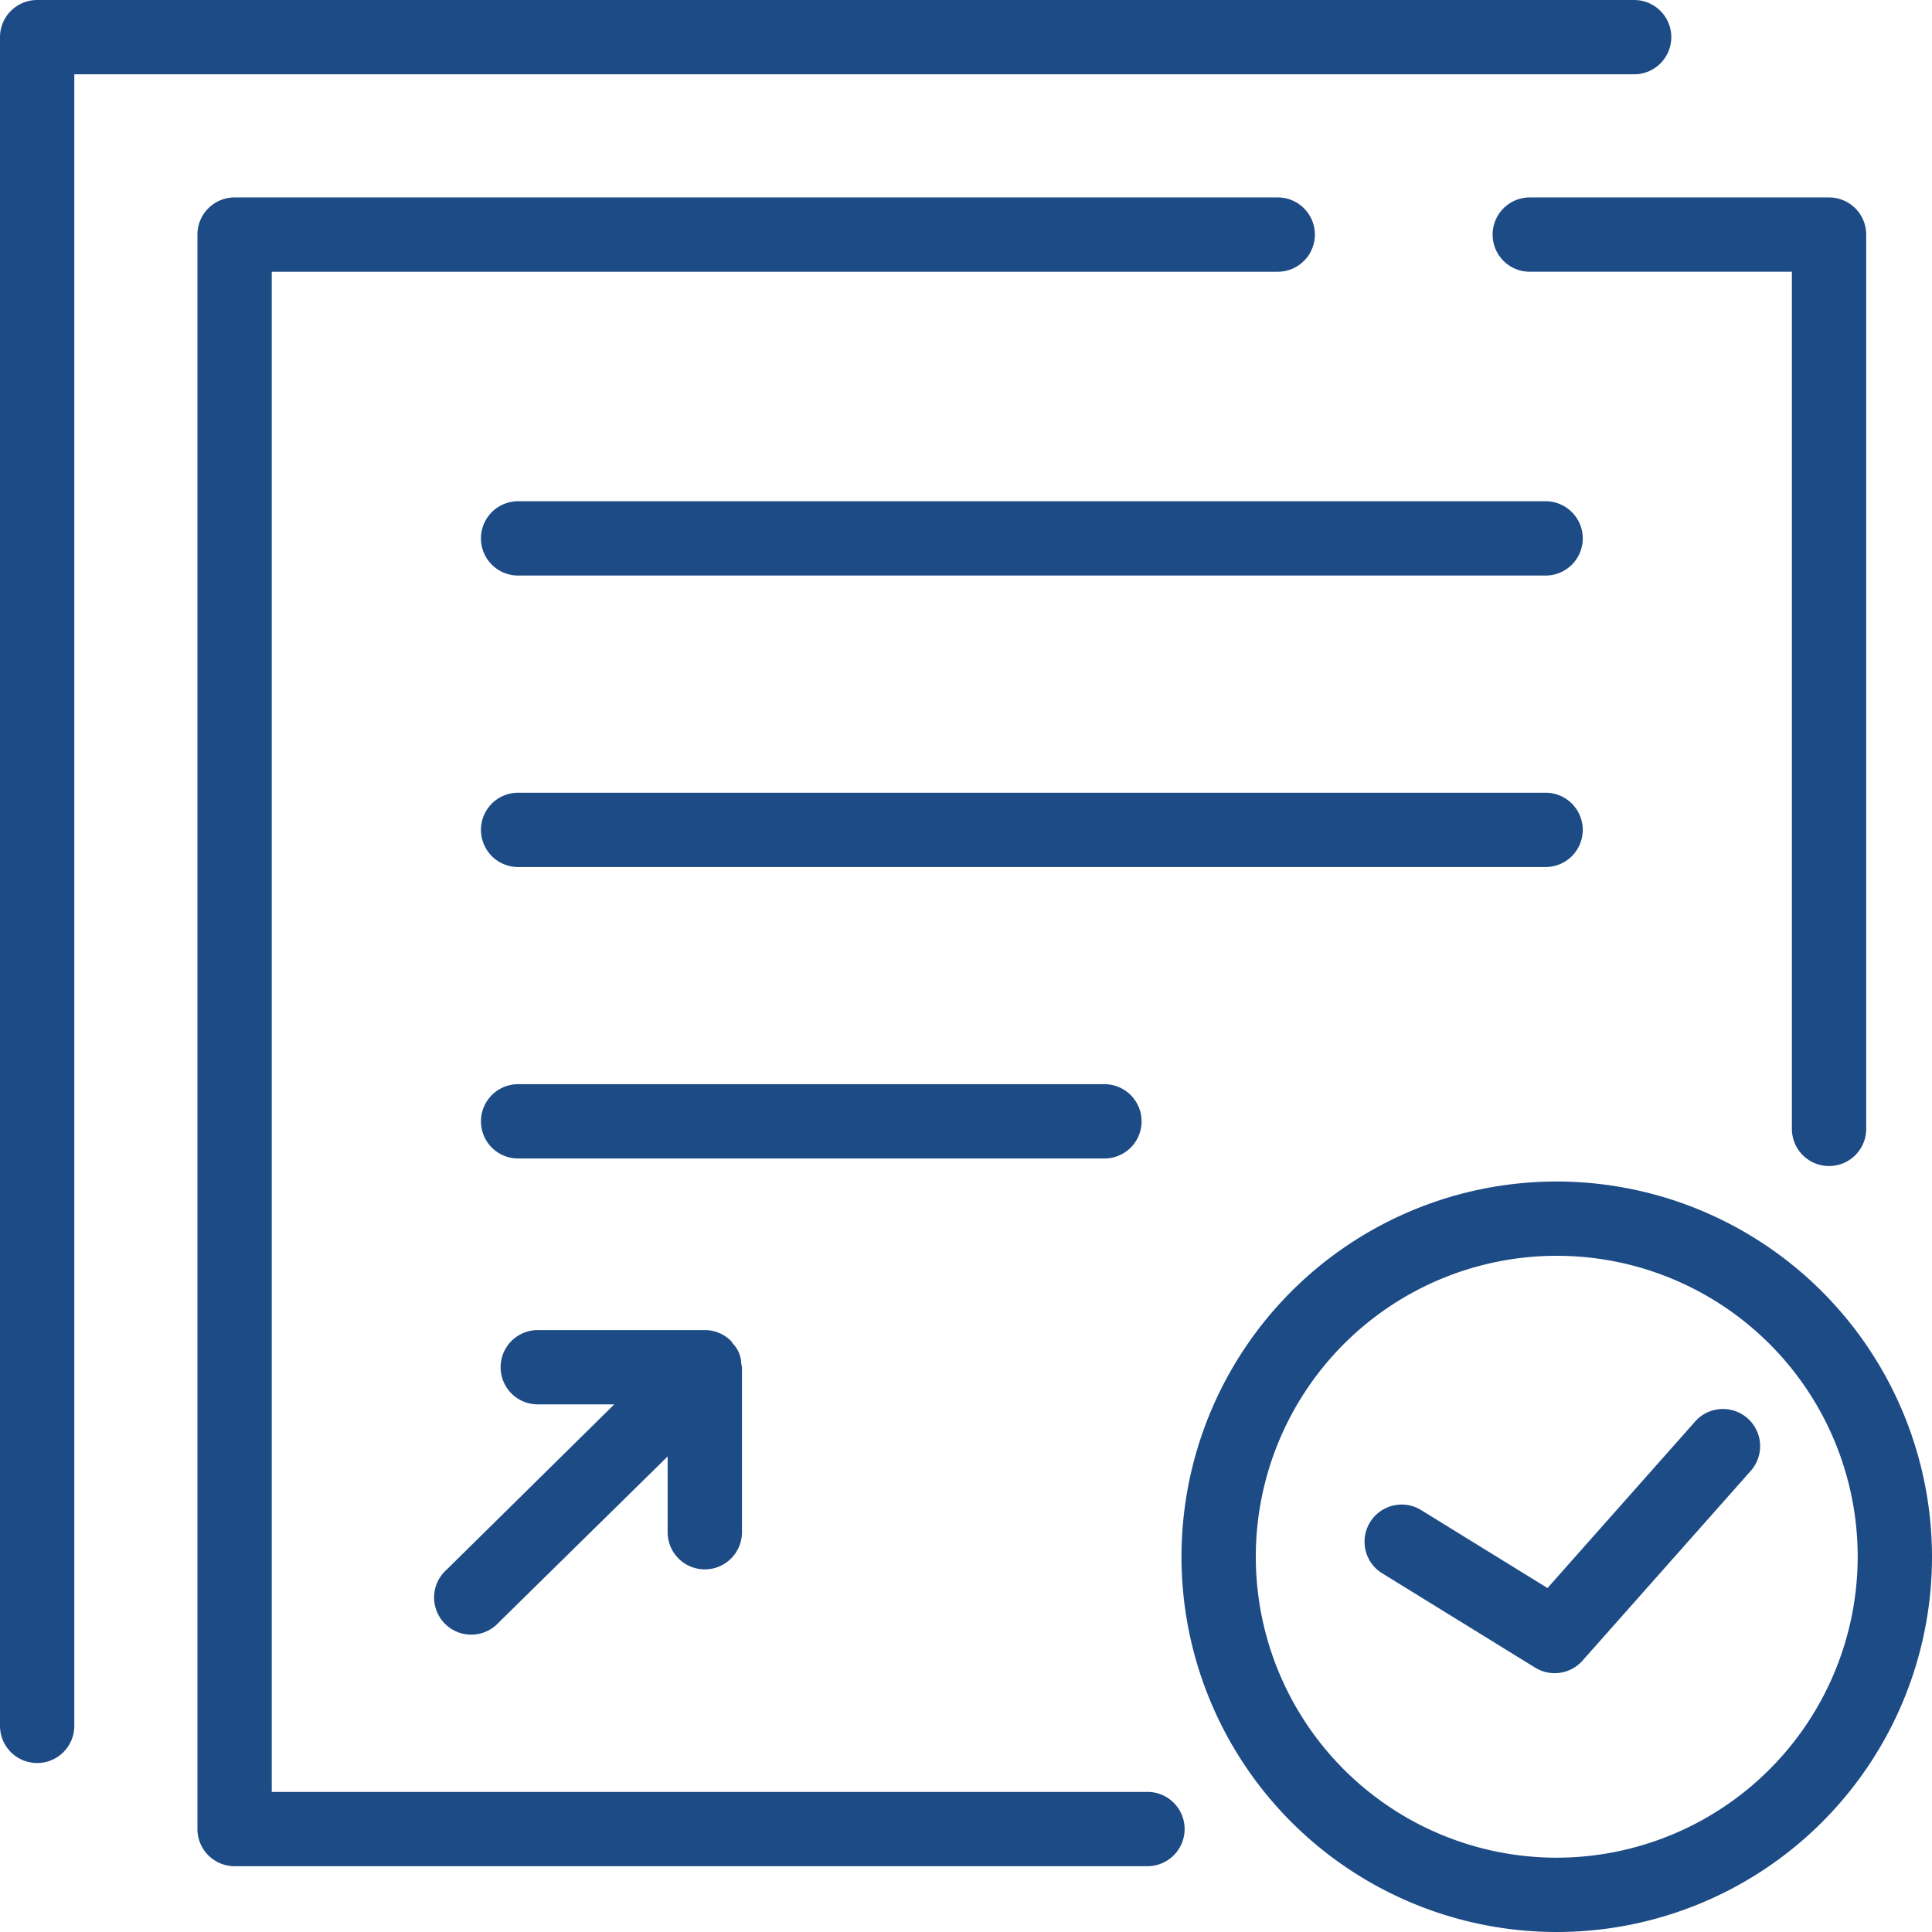
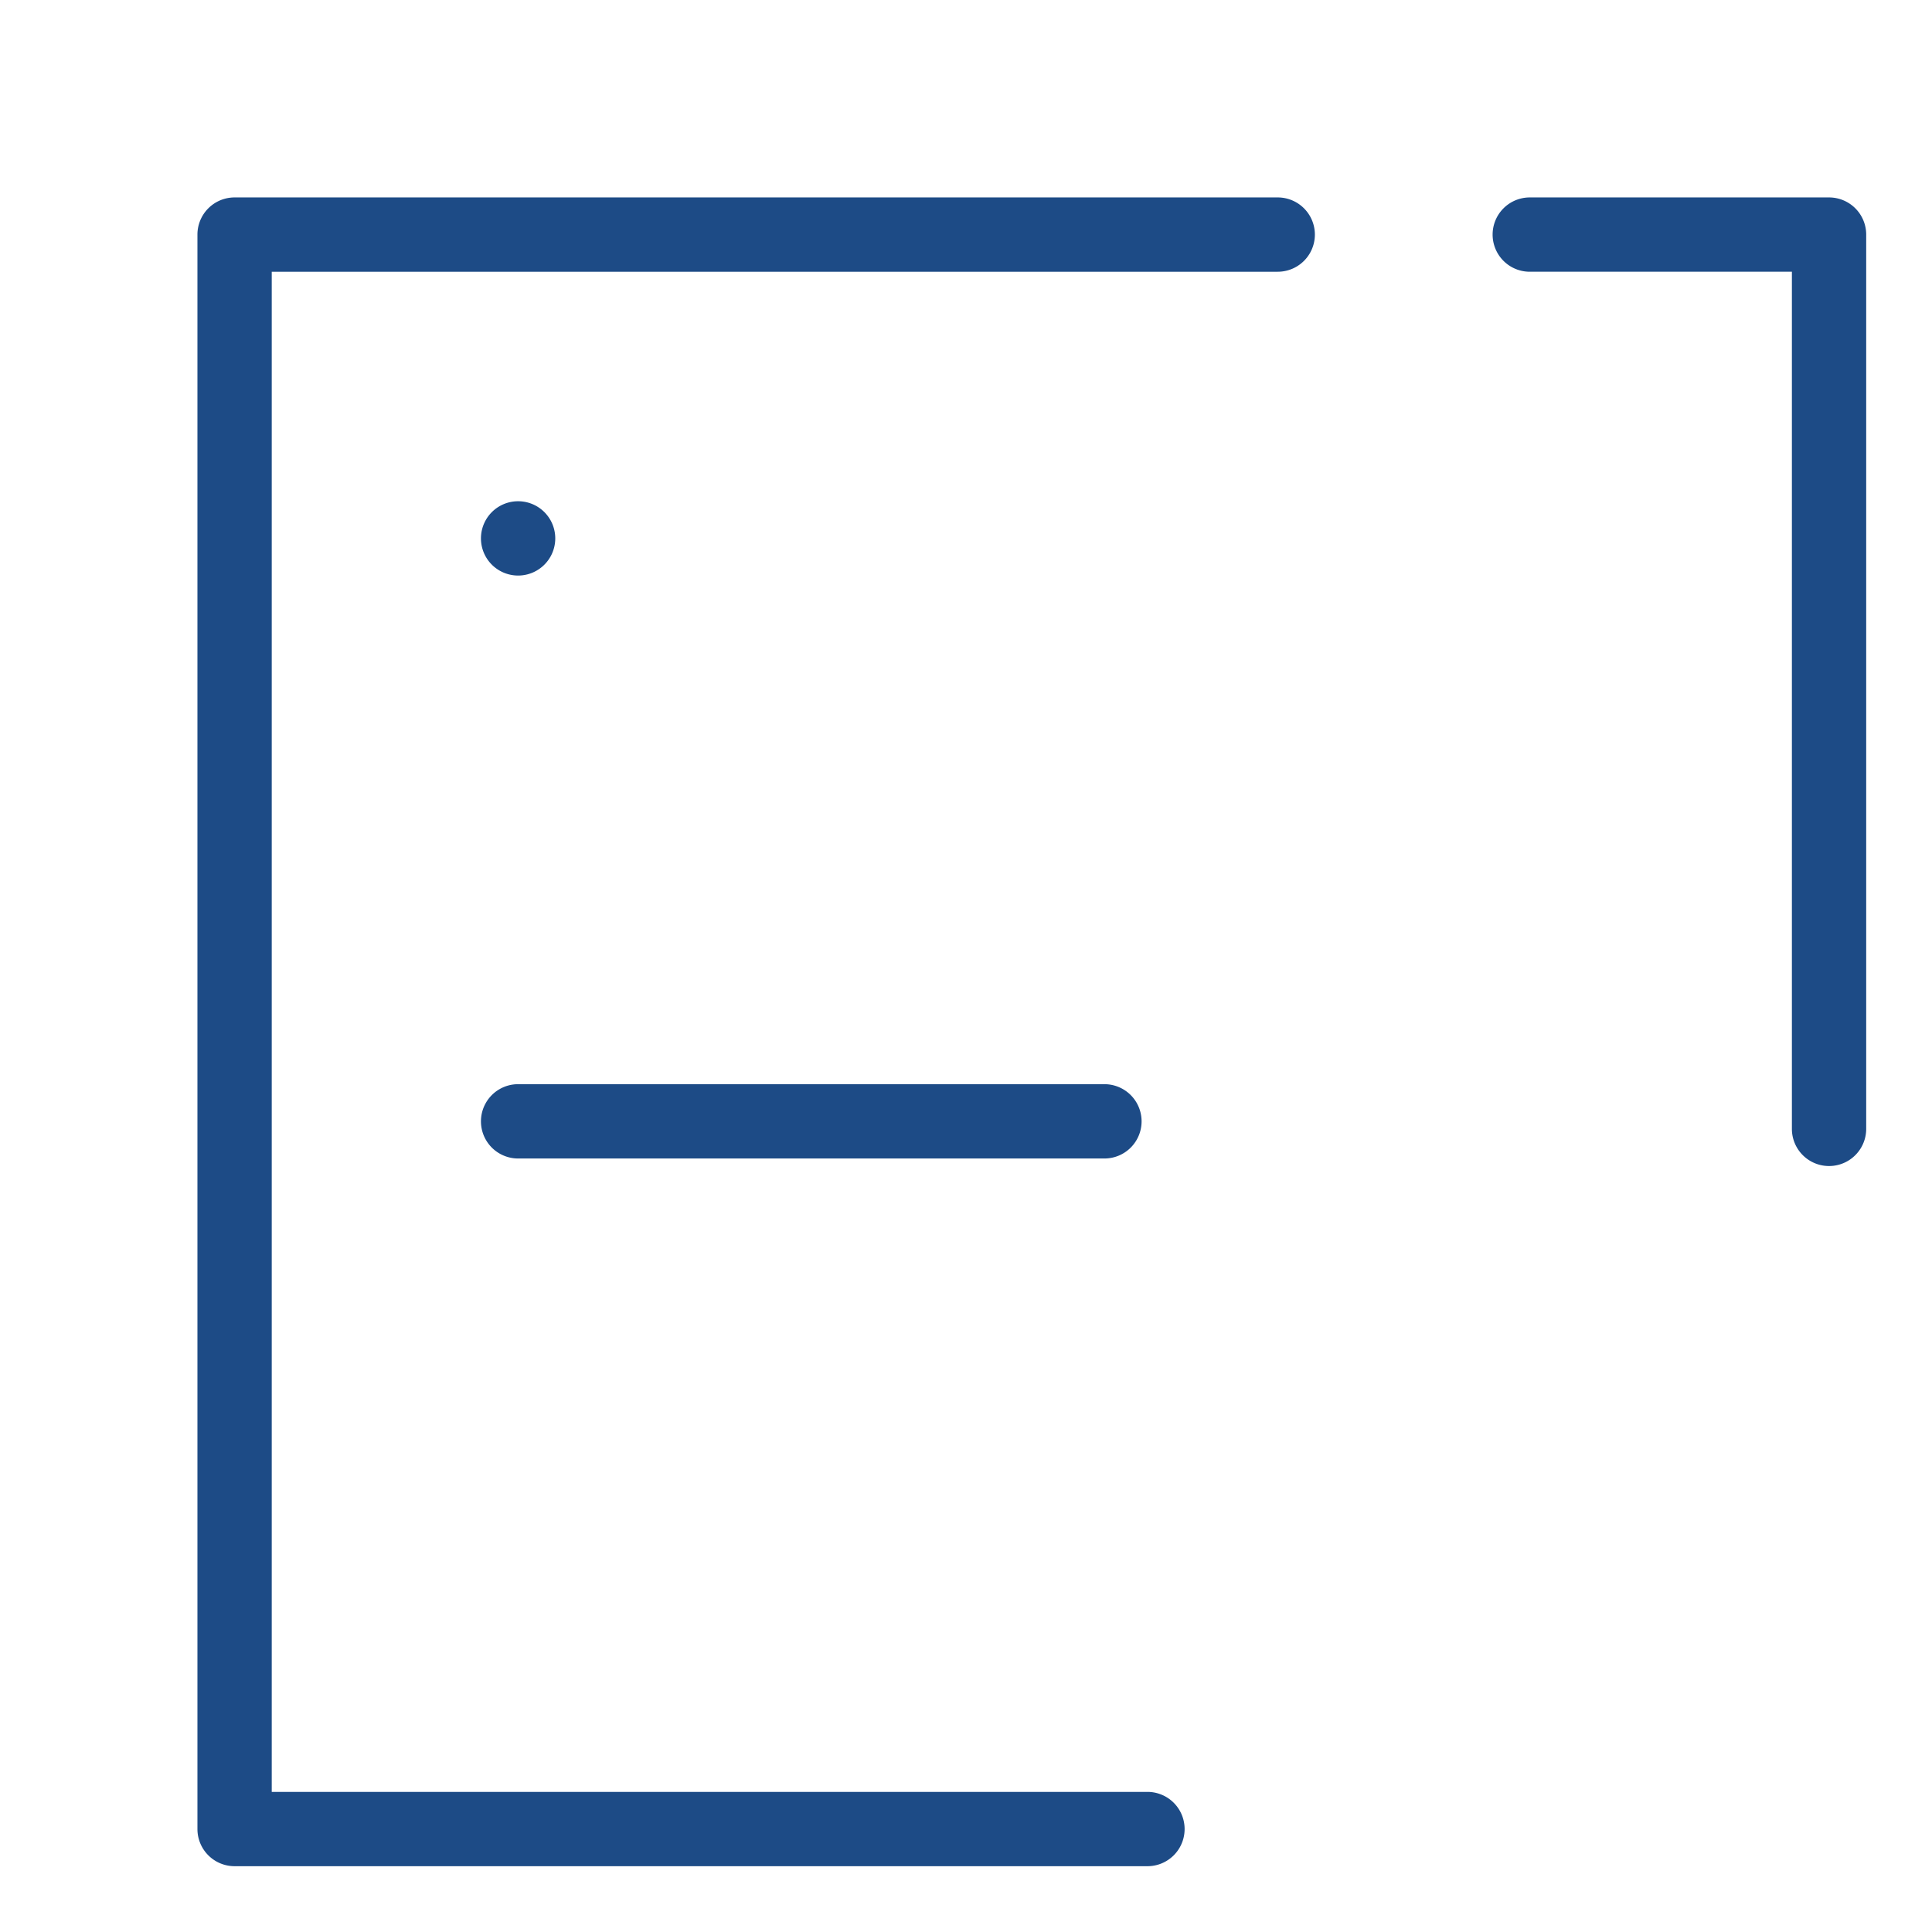
<svg xmlns="http://www.w3.org/2000/svg" height="52" viewBox="0 0 52 52" width="52">
  <g fill="#1d4b86">
    <path d="m40.174 6.314a1 1 0 0 0 1 1h7.055v23.07a1 1 0 0 0 2 0v-24.07a1 1 0 0 0 -1-1h-8.055a1 1 0 0 0 -1 1z" />
    <path d="m30.884 48.229h-23.57v-40.915h27.076a1 1 0 0 0 0-2h-28.076a1 1 0 0 0 -1 1v42.915a1 1 0 0 0 1 1h24.57a1 1 0 0 0 0-2z" />
-     <path d="m41.9 31.8a10.1 10.1 0 1 0 10.1 10.1 10.111 10.111 0 0 0 -10.1-10.1zm0 18.2a8.1 8.1 0 1 1 8.1-8.1 8.109 8.109 0 0 1 -8.1 8.1z" />
-     <path d="m45.627 38.258-3.976 4.484-3.43-2.116a1 1 0 0 0 -1.051 1.7l4.146 2.557a1 1 0 0 0 1.274-.183l4.533-5.113a1 1 0 0 0 -1.5-1.326z" />
-     <path d="m44.983 1a1 1 0 0 0 -1-1h-42.983a1 1 0 0 0 -1 1v45.452a1 1 0 0 0 2 0v-44.452h41.983a1 1 0 0 0 1-1z" />
-     <path d="m41.6 13.491h-27.655a1 1 0 0 0 0 2h27.655a1 1 0 0 0 0-2z" />
-     <path d="m42.6 22.336a1 1 0 0 0 -1-1h-27.655a1 1 0 0 0 0 2h27.655a1 1 0 0 0 1-1z" />
+     <path d="m41.6 13.491h-27.655a1 1 0 0 0 0 2a1 1 0 0 0 0-2z" />
    <path d="m30.726 30.181a1 1 0 0 0 -1-1h-15.781a1 1 0 0 0 0 2h15.78a1 1 0 0 0 1.001-1z" />
-     <path d="m18.97 42.24a1 1 0 0 0 1-1v-4.434a.921.921 0 0 0 -.019-.1.8.8 0 0 0 -.231-.548c-.016-.018-.021-.041-.038-.059a1 1 0 0 0 -.708-.3h-4.5a1 1 0 1 0 0 2h2.059l-4.51 4.447a1 1 0 1 0 1.4 1.424l4.547-4.47v2.04a1 1 0 0 0 1 1z" />
  </g>
</svg>